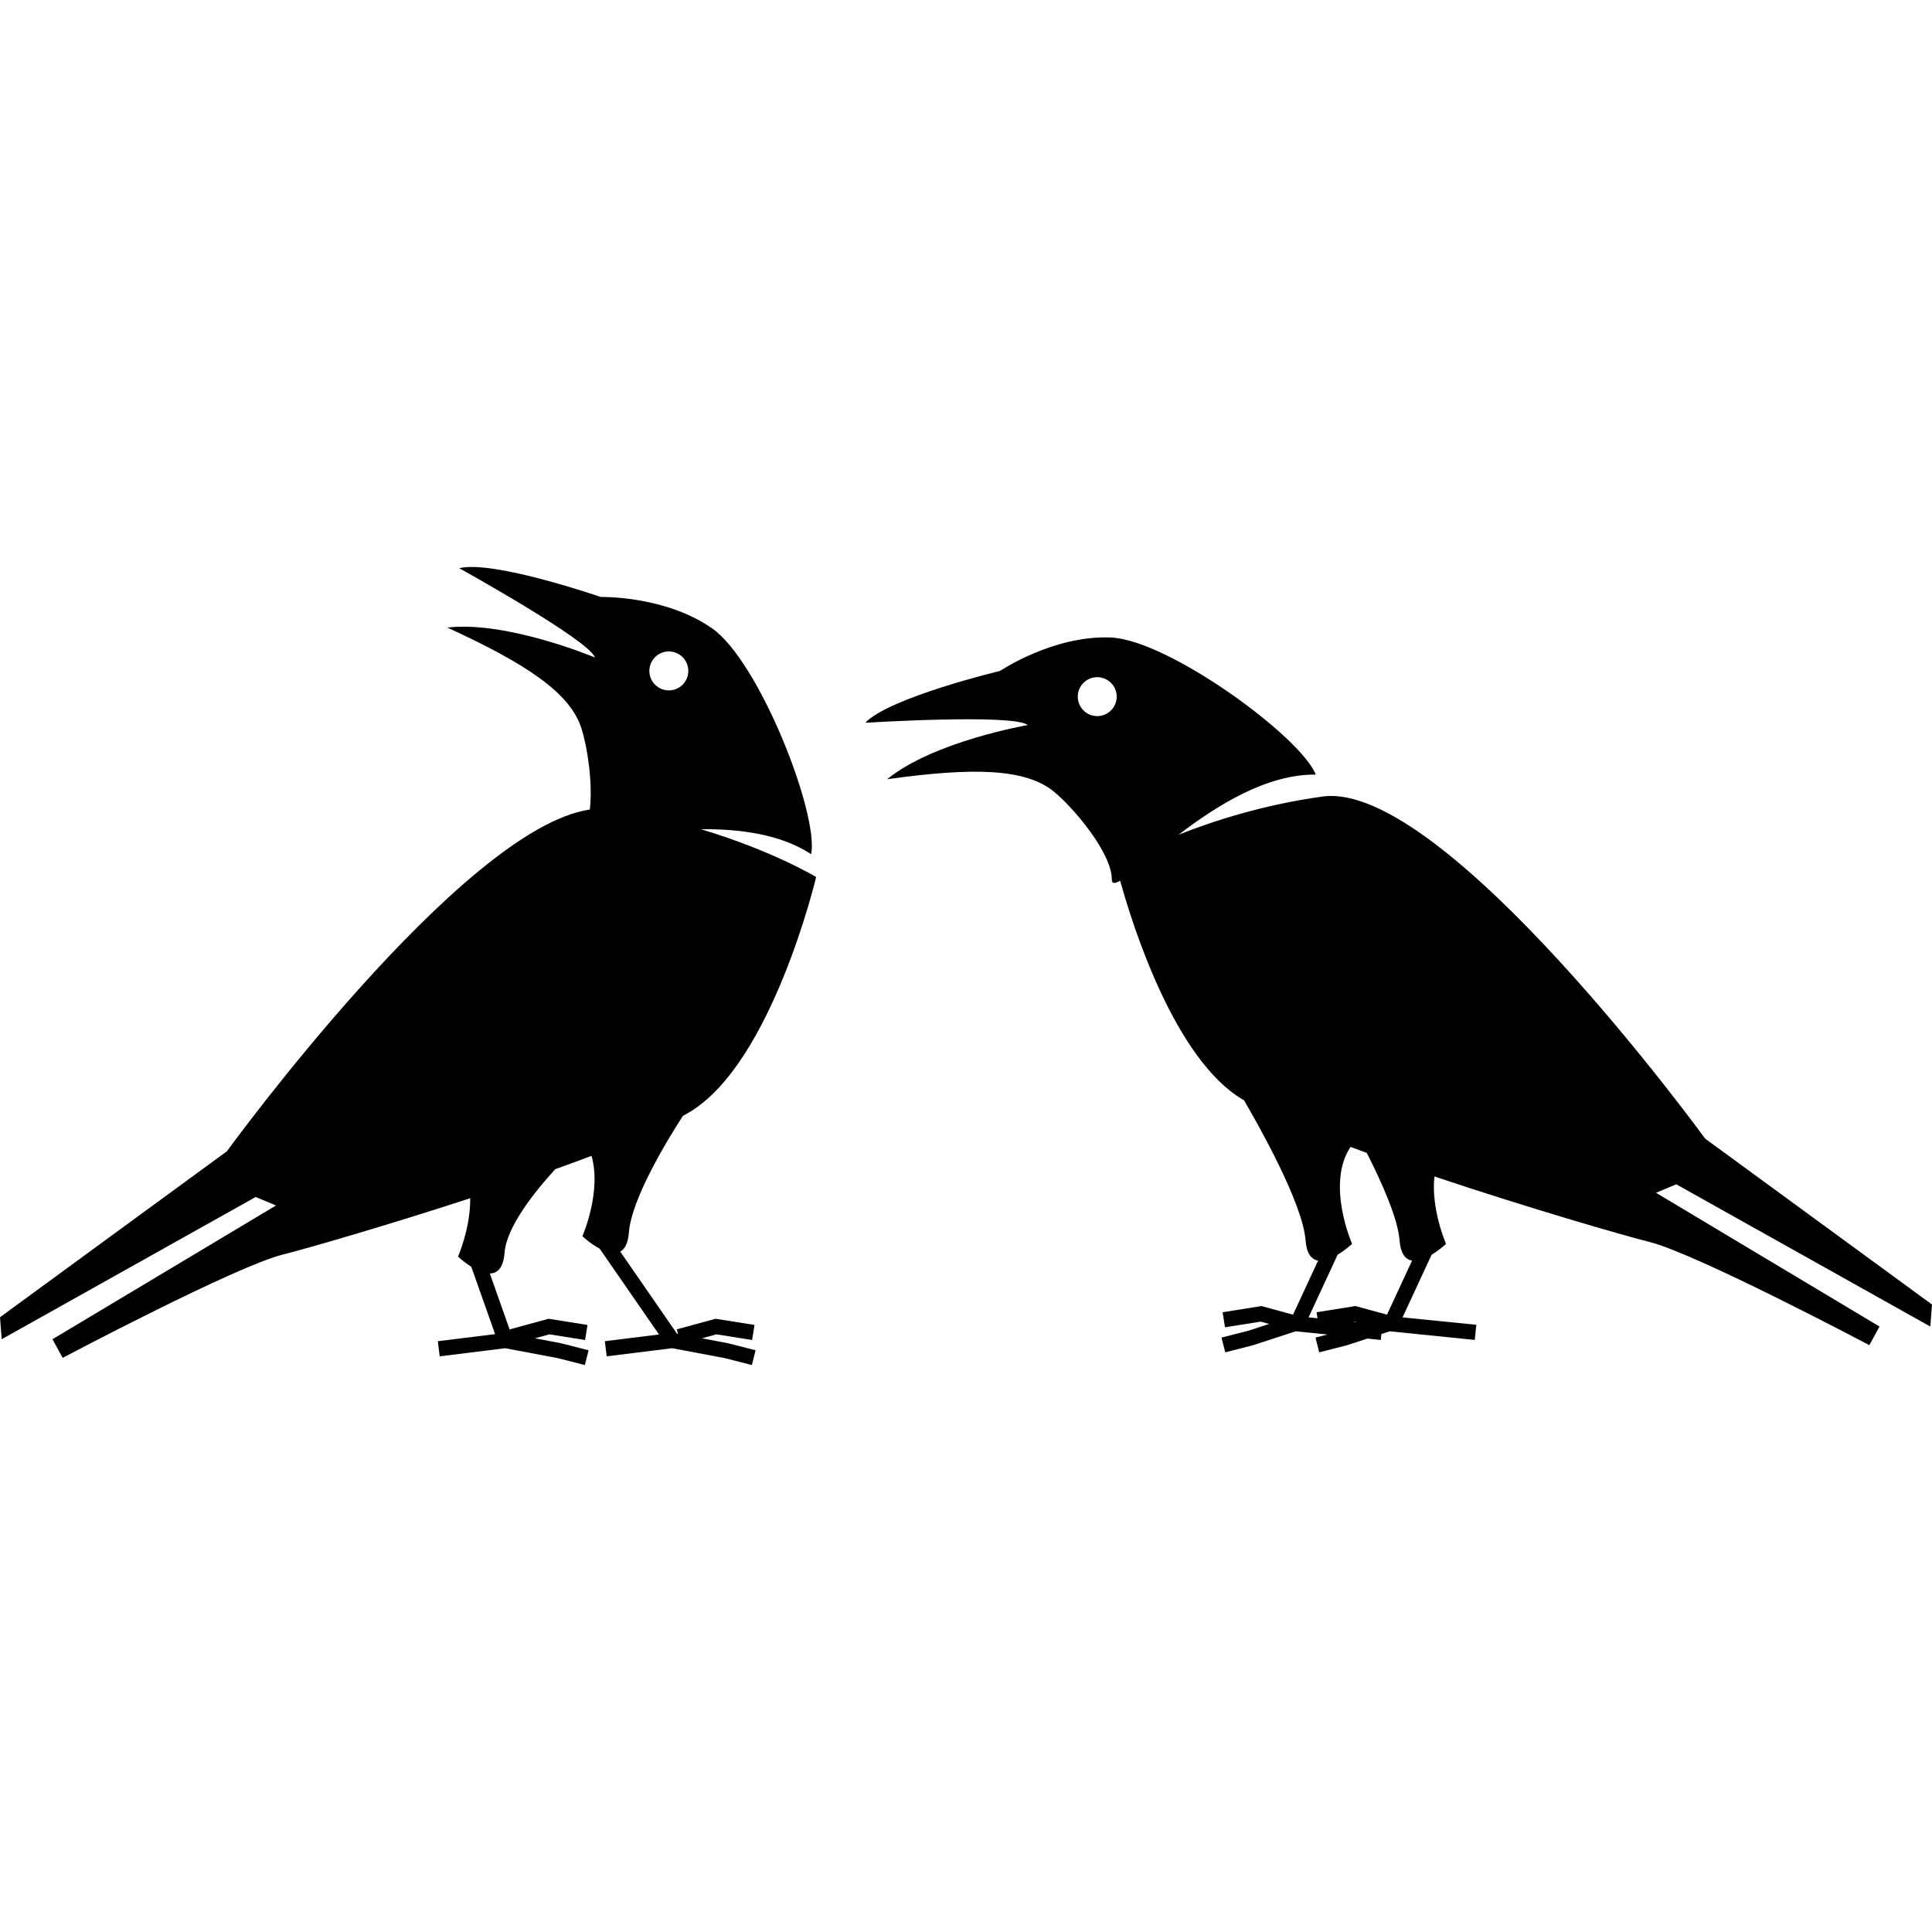
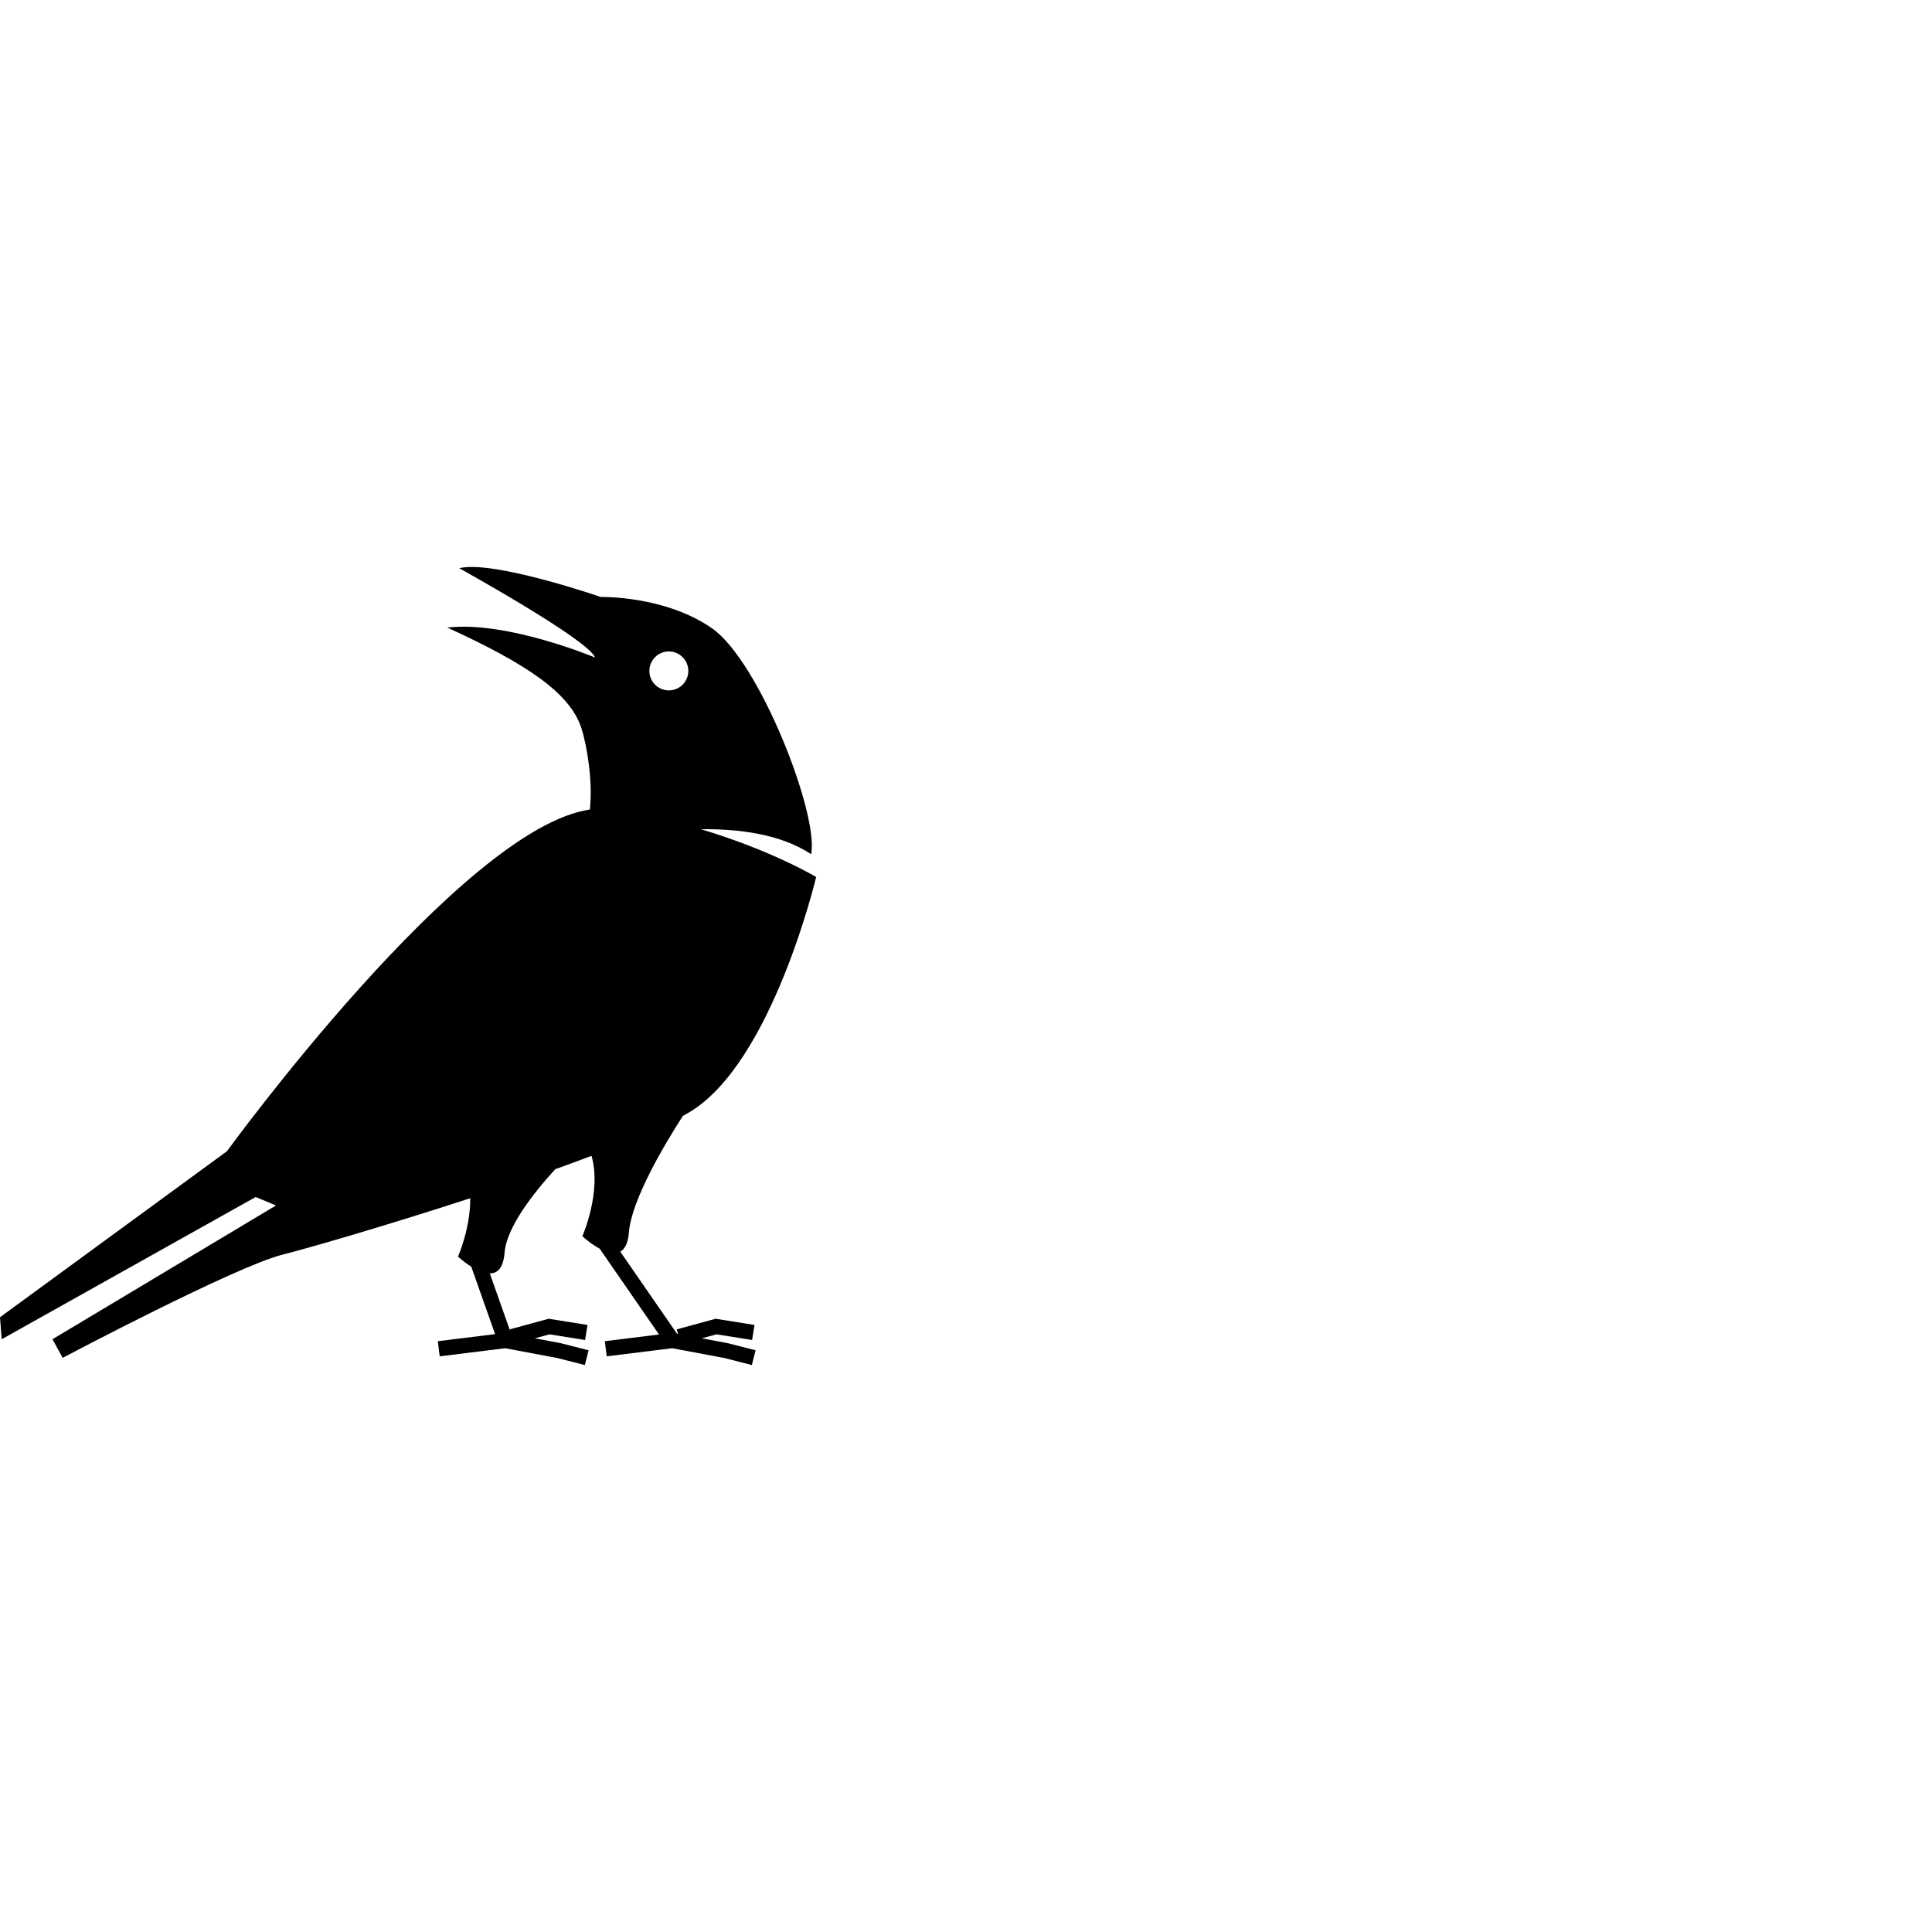
<svg xmlns="http://www.w3.org/2000/svg" id="Layer_1" enable-background="new 0 0 380.333 157.108" height="512" viewBox="0 0 380.333 157.108" width="512">
  <g>
-     <path d="m380 149.529.333-4.333-44.667-32.667s-51.333-70.667-75.333-67.333c-11.441 1.589-21.208 4.692-28.305 7.506 7.512-5.742 17.331-11.937 26.993-11.826-2.949-7.485-29.033-26.538-40.374-26.992s-21.775 6.578-21.775 6.578-21.775 5.217-26.538 10.207c0 0 29.26-1.815 31.982.454 0 0-18.486 3.176-27.672 10.661 17.125-2.382 27.284-2.121 32.889 2.495 3.856 3.175 11.341 12.022 11.341 17.239 0 .876.587.855 1.639.238 2.538 9.15 10.77 35.187 24.154 43.108.076.045.159.091.237.136 2.899 4.959 11.542 20.27 12.104 27.509.214 2.757 1.212 3.84 2.475 4.038l-4.938 10.646-6.211-1.694-7.651 1.217.471 2.963 7.015-1.115 1.673.456-4.004 1.308-5.375 1.375.744 2.906 5.469-1.402 8.429-2.752.085.023 6.129.622-2.356.603.744 2.906 5.469-1.402 4.009-1.309 2.639.268.117-1.168 1.664-.543.085.023 16.634 1.688.299-2.984-14.518-1.456 5.72-12.332c1.586-.953 2.846-2.131 2.846-2.131s-2.995-6.8-2.294-13.278c18.505 6.205 37.171 11.599 42.292 12.879 9.331 2.332 43.331 20.332 43.331 20.332l2-3.667-44-26.333 4-1.667zm-164-120.166c-2.117 0-3.833-1.716-3.833-3.833s1.716-3.833 3.833-3.833 3.833 1.716 3.833 3.833c0 2.116-1.716 3.833-3.833 3.833zm50.392 119.243.275-.044.413.113zm9.116-16.098c.214 2.757 1.212 3.84 2.475 4.038l-4.938 10.646-6.211-1.694-7.651 1.217.189 1.187-1.767-.177 5.72-12.332c1.586-.953 2.846-2.131 2.846-2.131s-5.185-11.773-.307-19.094c1.052.392 2.12.785 3.201 1.179 3.066 6.039 6.116 12.96 6.443 17.161z" />
-     <path d="m123.806 130.996c.504-6.497 7.238-17.675 10.624-22.931.431-.237.848-.472 1.237-.702 16.333-9.667 25-46.333 25-46.333s-8.749-5.246-22.691-9.405c7.614-.071 15.652.951 21.711 4.914 1.539-7.896-10.208-37.987-19.525-44.468-9.318-6.481-21.896-6.164-21.896-6.164s-21.165-7.311-27.864-5.666c0 0 25.645 14.205 26.72 17.581 0 0-17.293-7.263-29.064-5.893 15.719 7.201 24.144 12.883 26.388 19.79 1.145 3.523 2.291 10.744 1.665 16.036-25.23 3.659-71.444 67.274-71.444 67.274l-44.667 32.667.333 4.333 50-28 4 1.667-44 26.333 2 3.667s34-18 43.333-20.333c4.622-1.156 20.283-5.664 36.898-11.094.071 5.883-2.401 11.493-2.401 11.493s1.137 1.063 2.61 1.987l4.691 13.273-11.274 1.396.369 2.977 12.892-1.596 10.301 1.936 5.375 1.375.744-2.906-5.47-1.396-5.106-.961 2.87-.783 7.016 1.115.471-2.963-7.652-1.218-7.645 2.085.14.513-4.07-11.518c1.459-.013 2.663-1.011 2.9-4.07.385-4.963 5.577-11.631 9.972-16.45 2.451-.879 4.845-1.759 7.148-2.634 2.042 7.099-1.801 15.825-1.801 15.825s1.565 1.465 3.404 2.449l11.685 16.898-10.667 1.321.369 2.977 12.892-1.596 10.302 1.936 5.375 1.375.744-2.906-5.47-1.396-5.106-.961 2.87-.783 7.016 1.115.471-2.963-7.652-1.217-7.645 2.085.239.877-.212-.04-11.16-16.139c.885-.482 1.538-1.616 1.707-3.785zm4.63-112.592c1.138-1.785 3.508-2.309 5.293-1.171s2.309 3.508 1.171 5.293-3.508 2.309-5.293 1.171c-1.786-1.138-2.31-3.508-1.171-5.293z" />
+     <path d="m123.806 130.996c.504-6.497 7.238-17.675 10.624-22.931.431-.237.848-.472 1.237-.702 16.333-9.667 25-46.333 25-46.333s-8.749-5.246-22.691-9.405c7.614-.071 15.652.951 21.711 4.914 1.539-7.896-10.208-37.987-19.525-44.468-9.318-6.481-21.896-6.164-21.896-6.164s-21.165-7.311-27.864-5.666c0 0 25.645 14.205 26.72 17.581 0 0-17.293-7.263-29.064-5.893 15.719 7.201 24.144 12.883 26.388 19.79 1.145 3.523 2.291 10.744 1.665 16.036-25.23 3.659-71.444 67.274-71.444 67.274l-44.667 32.667.333 4.333 50-28 4 1.667-44 26.333 2 3.667s34-18 43.333-20.333c4.622-1.156 20.283-5.664 36.898-11.094.071 5.883-2.401 11.493-2.401 11.493s1.137 1.063 2.61 1.987l4.691 13.273-11.274 1.396.369 2.977 12.892-1.596 10.301 1.936 5.375 1.375.744-2.906-5.47-1.396-5.106-.961 2.87-.783 7.016 1.115.471-2.963-7.652-1.218-7.645 2.085.14.513-4.07-11.518c1.459-.013 2.663-1.011 2.9-4.07.385-4.963 5.577-11.631 9.972-16.45 2.451-.879 4.845-1.759 7.148-2.634 2.042 7.099-1.801 15.825-1.801 15.825s1.565 1.465 3.404 2.449l11.685 16.898-10.667 1.321.369 2.977 12.892-1.596 10.302 1.936 5.375 1.375.744-2.906-5.47-1.396-5.106-.961 2.87-.783 7.016 1.115.471-2.963-7.652-1.217-7.645 2.085.239.877-.212-.04-11.16-16.139c.885-.482 1.538-1.616 1.707-3.785zm4.63-112.592c1.138-1.785 3.508-2.309 5.293-1.171s2.309 3.508 1.171 5.293-3.508 2.309-5.293 1.171c-1.786-1.138-2.31-3.508-1.171-5.293" />
  </g>
</svg>